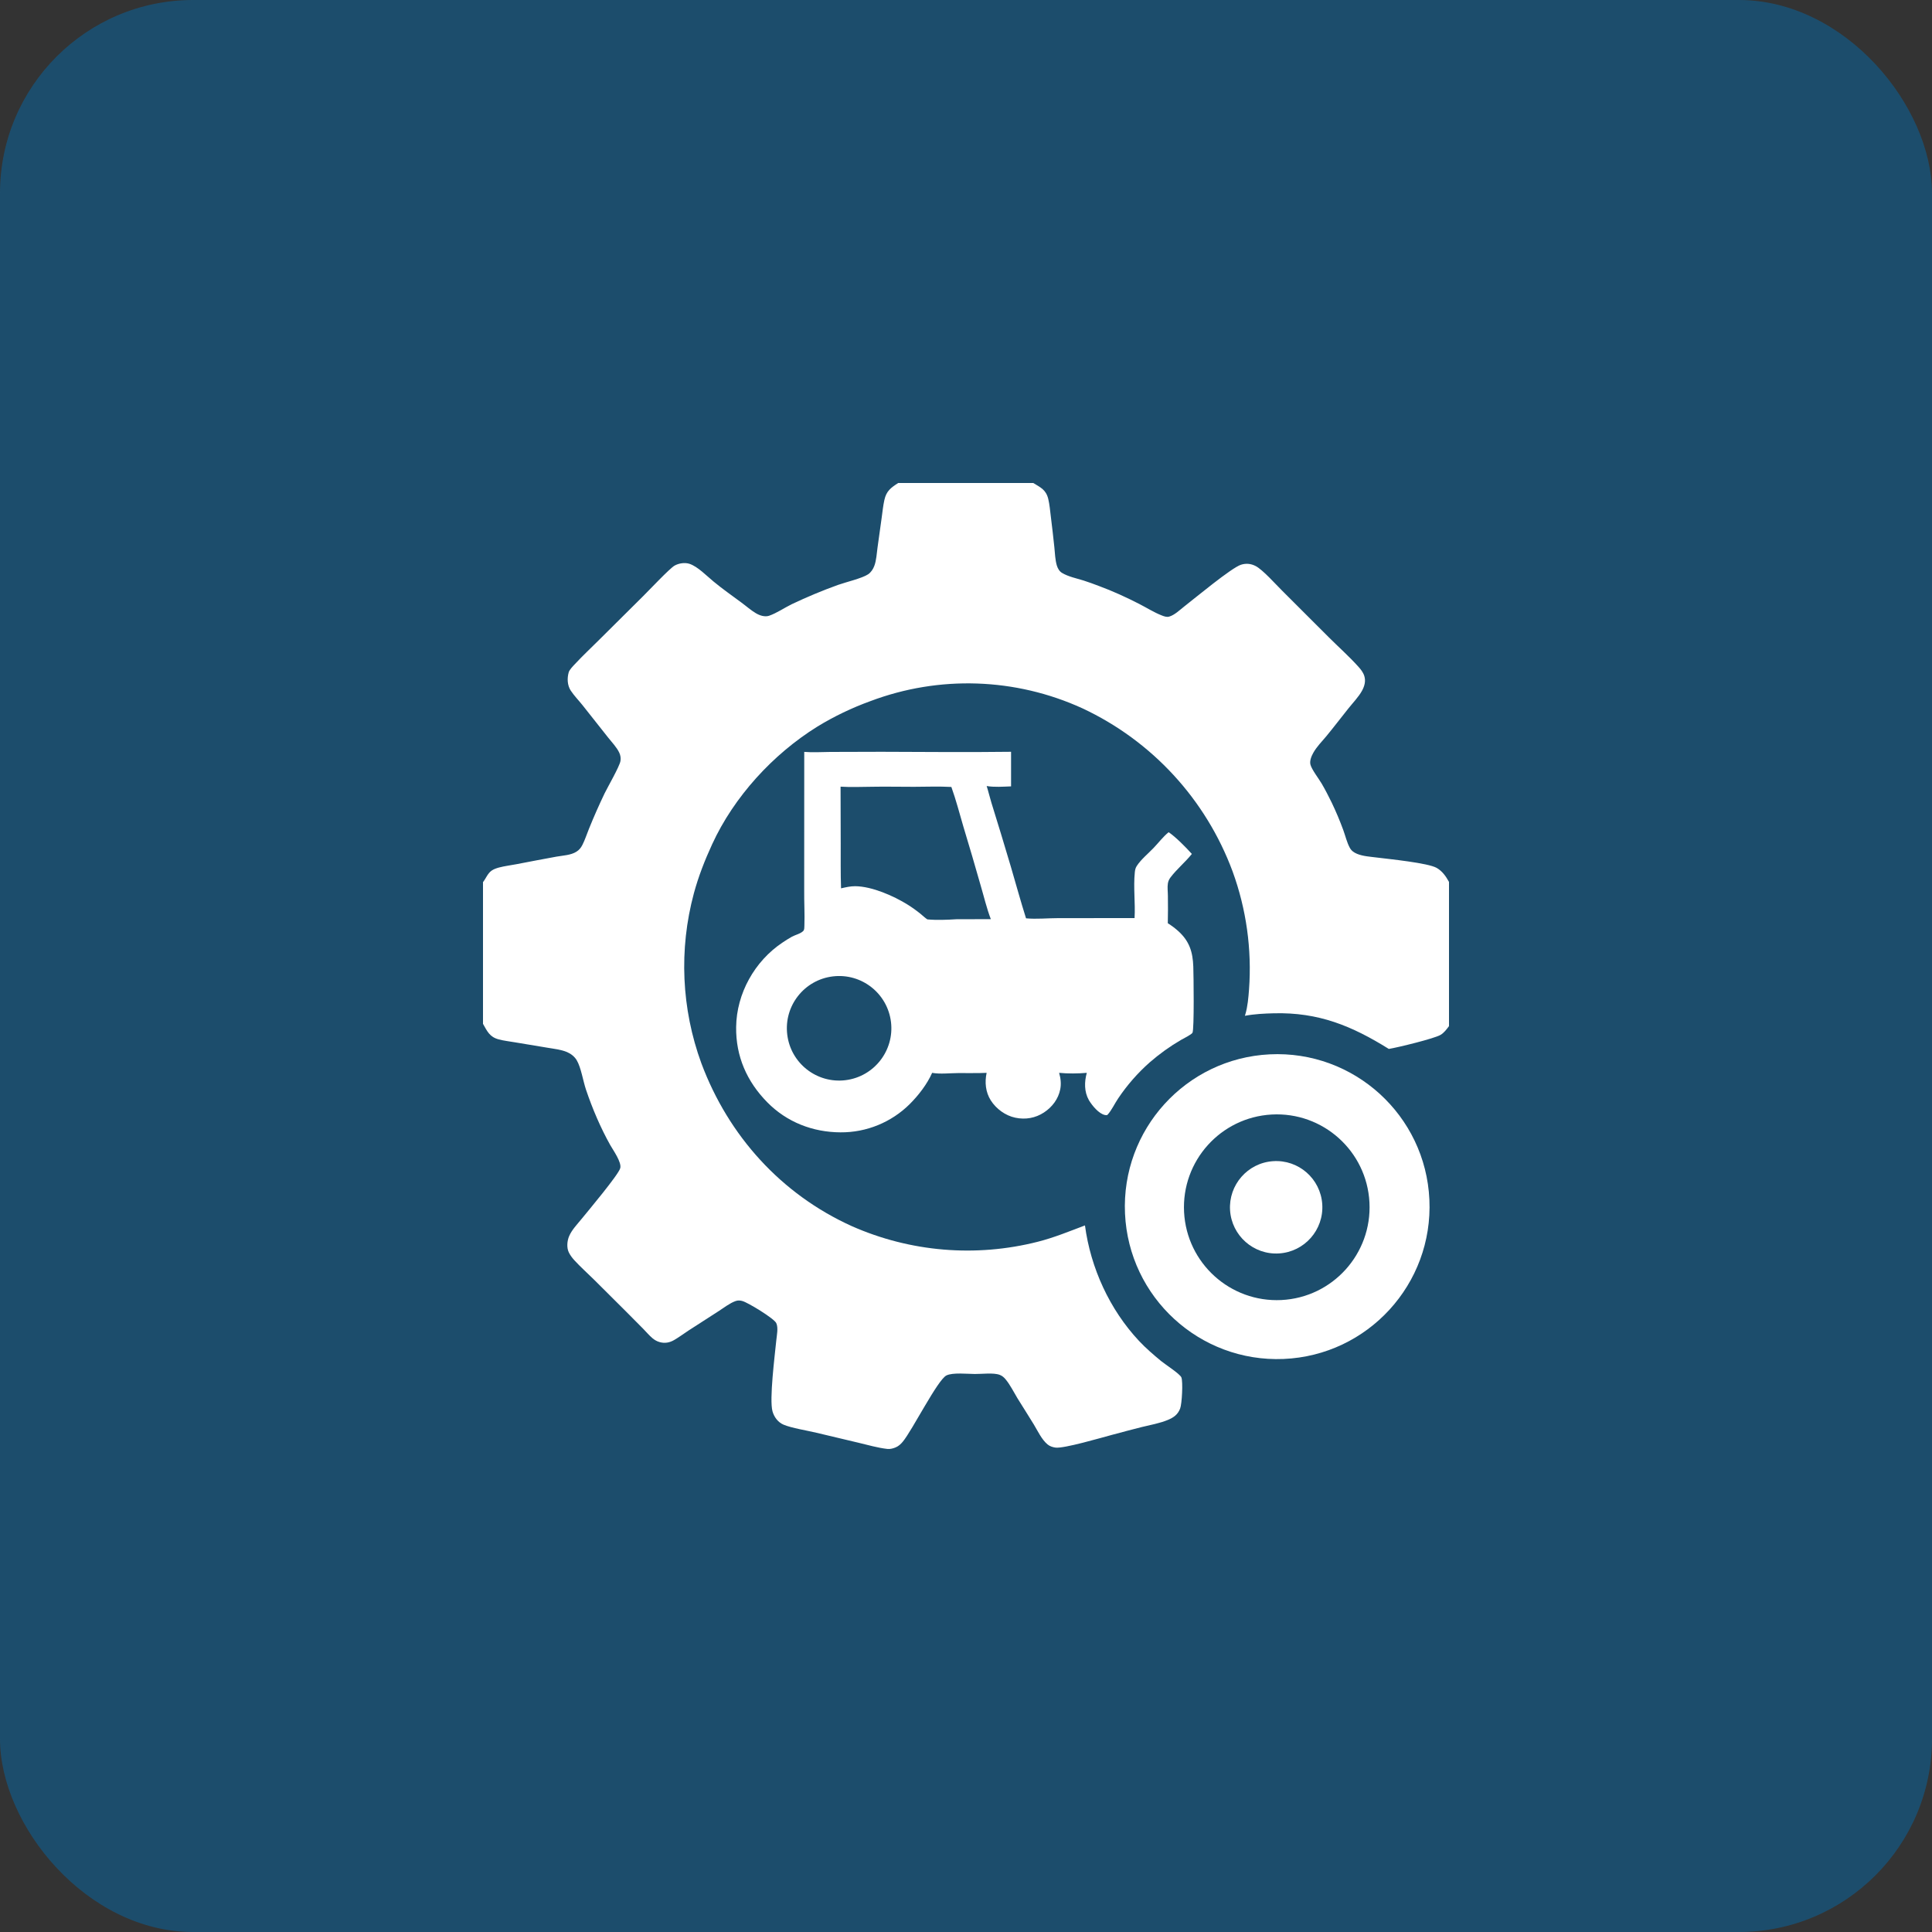
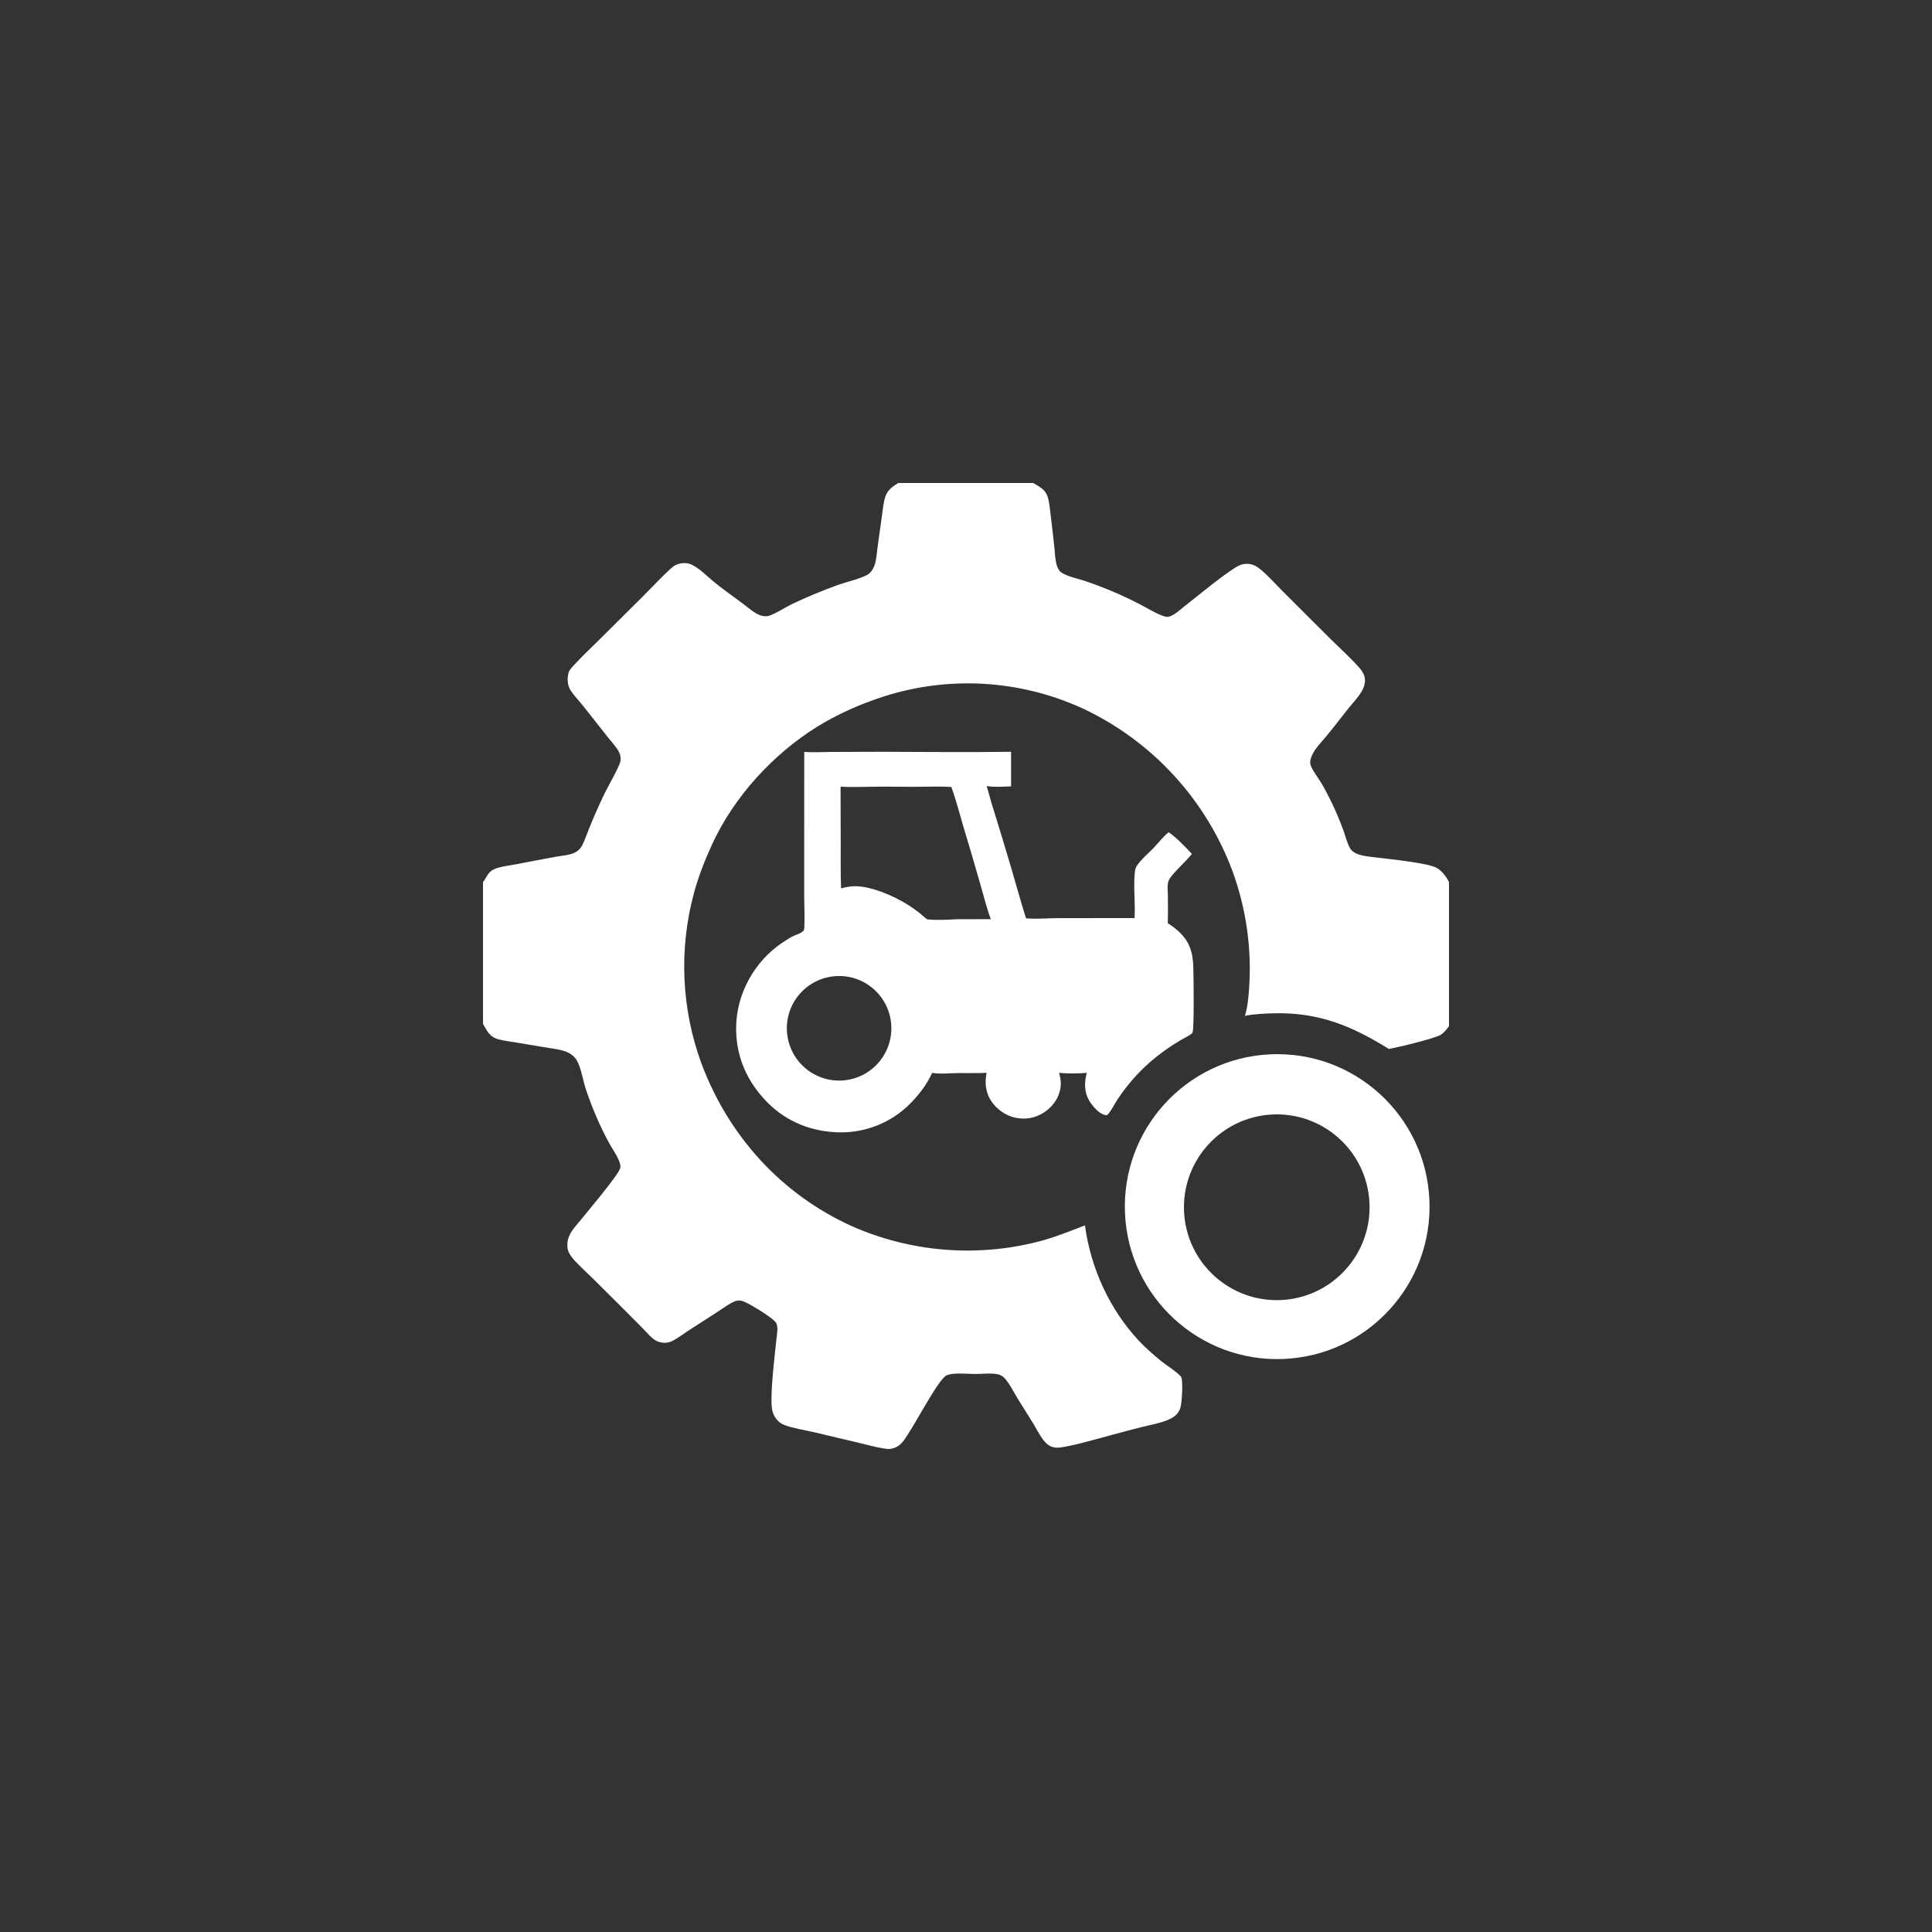
<svg xmlns="http://www.w3.org/2000/svg" width="40" height="40" viewBox="0 0 40 40" fill="none">
  <rect x="0" y="0" width="40" height="40" fill="#333333" stroke="none" />
-   <rect width="40" height="40" rx="4" fill="#0669A7" fill-opacity="0.5" />
  <g clip-path="url(#clip0_66_302)">
    <path d="M18.25 15.565C19.144 15.568 20.039 15.576 20.933 15.565C20.931 15.803 20.935 16.042 20.933 16.281C20.773 16.287 20.586 16.301 20.428 16.274C20.464 16.388 20.491 16.505 20.526 16.619C20.663 17.059 20.797 17.5 20.928 17.942C21.033 18.299 21.131 18.659 21.243 19.013C21.46 19.033 21.69 19.009 21.908 19.009L23.49 19.008C23.508 18.695 23.463 18.373 23.495 18.062C23.499 18.015 23.508 17.972 23.534 17.931C23.623 17.792 23.776 17.67 23.89 17.549C23.991 17.443 24.081 17.323 24.195 17.23C24.337 17.323 24.561 17.551 24.676 17.68C24.54 17.85 24.365 17.993 24.234 18.166C24.206 18.203 24.188 18.242 24.18 18.288C24.166 18.37 24.18 18.468 24.18 18.553C24.183 18.74 24.182 18.927 24.178 19.114C24.256 19.164 24.33 19.218 24.398 19.28C24.626 19.488 24.695 19.709 24.706 20.013C24.712 20.177 24.727 21.311 24.689 21.382C24.668 21.42 24.498 21.504 24.451 21.531C24.219 21.666 24.008 21.818 23.805 21.994C23.556 22.214 23.336 22.465 23.151 22.741C23.076 22.851 23.016 22.987 22.927 23.084C22.908 23.088 22.896 23.09 22.877 23.085C22.749 23.059 22.611 22.888 22.547 22.782C22.546 22.78 22.545 22.777 22.543 22.775C22.446 22.601 22.449 22.4 22.501 22.212C22.319 22.228 22.11 22.23 21.928 22.212C21.96 22.322 21.974 22.44 21.951 22.553C21.912 22.753 21.784 22.921 21.615 23.032C21.438 23.149 21.23 23.185 21.022 23.141C20.816 23.098 20.626 22.959 20.513 22.782C20.405 22.612 20.385 22.407 20.427 22.212C20.23 22.222 20.027 22.214 19.829 22.217C19.661 22.218 19.463 22.242 19.299 22.212C19.195 22.447 19.016 22.678 18.835 22.859C18.454 23.237 17.938 23.448 17.401 23.444C16.827 23.441 16.29 23.233 15.885 22.821C15.463 22.392 15.233 21.87 15.241 21.264C15.249 20.569 15.625 19.898 16.202 19.514C16.265 19.472 16.329 19.43 16.395 19.394C16.466 19.355 16.578 19.331 16.632 19.273C16.655 19.248 16.653 19.2 16.654 19.167C16.663 18.921 16.647 18.673 16.65 18.427L16.651 15.567C16.826 15.582 17.013 15.569 17.189 15.568L18.25 15.565ZM17.413 18.392C17.511 18.37 17.606 18.347 17.707 18.348C18.054 18.351 18.505 18.55 18.796 18.732C18.888 18.79 18.976 18.853 19.061 18.922C19.107 18.959 19.151 19.004 19.2 19.035C19.395 19.053 19.604 19.044 19.8 19.032L20.514 19.03C20.428 18.806 20.371 18.561 20.303 18.331C20.187 17.924 20.069 17.519 19.946 17.115C19.866 16.841 19.793 16.561 19.697 16.293C19.44 16.279 19.181 16.289 18.924 16.29C18.635 16.291 18.346 16.283 18.057 16.289C17.84 16.29 17.619 16.301 17.403 16.287L17.406 17.463C17.407 17.773 17.402 18.083 17.413 18.392ZM17.505 22.364C18.097 22.291 18.518 21.752 18.447 21.16C18.375 20.567 17.838 20.145 17.246 20.215C16.651 20.285 16.227 20.825 16.299 21.419C16.37 22.014 16.911 22.437 17.505 22.364Z" fill="white" />
    <path d="M26.287 21.829C28.032 21.743 29.515 23.092 29.594 24.838C29.674 26.584 28.32 28.063 26.575 28.136C24.839 28.208 23.371 26.862 23.292 25.125C23.213 23.389 24.552 21.915 26.287 21.829ZM26.528 26.916C27.59 26.864 28.408 25.958 28.353 24.895C28.298 23.832 27.39 23.016 26.328 23.075C25.271 23.134 24.46 24.037 24.515 25.095C24.57 26.153 25.47 26.967 26.528 26.916Z" fill="white" />
-     <path d="M26.356 24.041C26.885 24.004 27.342 24.405 27.376 24.934C27.41 25.463 27.008 25.919 26.479 25.951C25.954 25.983 25.501 25.583 25.467 25.057C25.434 24.532 25.831 24.077 26.356 24.041Z" fill="white" />
    <path d="M18.596 10H21.393C21.543 10.092 21.656 10.138 21.703 10.33C21.731 10.447 21.741 10.572 21.756 10.692C21.782 10.903 21.807 11.115 21.829 11.327C21.842 11.451 21.845 11.59 21.881 11.709C21.899 11.768 21.934 11.83 21.989 11.862C22.12 11.94 22.289 11.974 22.434 12.019C22.542 12.053 22.648 12.093 22.754 12.133C23.036 12.237 23.318 12.366 23.585 12.503C23.738 12.581 23.895 12.681 24.053 12.742C24.101 12.761 24.157 12.781 24.207 12.766C24.319 12.734 24.428 12.627 24.519 12.556C24.737 12.387 25.498 11.753 25.694 11.692C25.799 11.659 25.899 11.669 25.996 11.719C26.146 11.796 26.415 12.101 26.55 12.234L27.507 13.19C27.71 13.393 27.928 13.586 28.12 13.799C28.172 13.856 28.222 13.919 28.246 13.994C28.28 14.1 28.251 14.206 28.199 14.301C28.128 14.43 28.008 14.553 27.916 14.669C27.763 14.86 27.615 15.055 27.459 15.244C27.367 15.354 27.26 15.461 27.19 15.587C27.152 15.654 27.11 15.755 27.132 15.833C27.16 15.936 27.305 16.123 27.364 16.224C27.439 16.352 27.507 16.485 27.572 16.618C27.661 16.804 27.741 16.994 27.812 17.188C27.855 17.306 27.886 17.442 27.946 17.552C27.98 17.615 28.032 17.651 28.097 17.678C28.221 17.729 28.372 17.737 28.503 17.754C28.758 17.786 29.569 17.866 29.747 17.97C29.864 18.039 29.935 18.142 30 18.259V21.245C29.95 21.311 29.898 21.383 29.825 21.426C29.695 21.503 28.939 21.687 28.754 21.717C27.985 21.238 27.299 20.956 26.375 20.979C26.176 20.984 25.97 20.994 25.774 21.031C25.777 21.02 25.78 21.01 25.784 20.999C25.832 20.836 25.847 20.653 25.86 20.483C25.92 19.655 25.804 18.823 25.52 18.043C24.967 16.551 23.849 15.337 22.408 14.664C21.023 14.032 19.445 13.979 18.021 14.516C17.637 14.655 17.268 14.832 16.92 15.045C16.003 15.615 15.195 16.497 14.744 17.48C14.592 17.81 14.461 18.144 14.366 18.495C14.053 19.657 14.108 20.888 14.522 22.017C15.083 23.517 16.174 24.725 17.636 25.386C18.848 25.922 20.203 26.035 21.487 25.709C21.819 25.625 22.143 25.492 22.463 25.371C22.58 26.251 22.974 27.113 23.582 27.762C23.723 27.913 23.88 28.047 24.038 28.178C24.122 28.247 24.429 28.445 24.459 28.517C24.495 28.606 24.471 29.069 24.433 29.164C24.384 29.288 24.3 29.347 24.182 29.397C24.012 29.468 23.816 29.502 23.637 29.546C23.43 29.598 23.223 29.653 23.016 29.709C22.798 29.767 22.027 29.994 21.853 29.971C21.795 29.963 21.733 29.943 21.688 29.905C21.567 29.804 21.484 29.625 21.404 29.492C21.293 29.308 21.176 29.13 21.064 28.947C20.987 28.82 20.916 28.674 20.822 28.56C20.788 28.518 20.749 28.484 20.698 28.465C20.57 28.416 20.325 28.449 20.18 28.447C20.031 28.446 19.725 28.413 19.595 28.477C19.412 28.567 18.886 29.616 18.691 29.849C18.652 29.896 18.604 29.941 18.547 29.965C18.495 29.988 18.43 30.005 18.374 29.999C18.17 29.976 17.968 29.916 17.768 29.869L16.905 29.664C16.718 29.619 16.386 29.566 16.222 29.496C16.108 29.448 16.027 29.338 15.994 29.221C15.925 28.974 16.041 28.069 16.072 27.754C16.082 27.648 16.118 27.489 16.071 27.392C16.025 27.297 15.488 26.968 15.369 26.936C15.321 26.923 15.277 26.92 15.23 26.937C15.109 26.979 14.989 27.075 14.881 27.144L14.254 27.548C14.156 27.612 14.061 27.684 13.959 27.743C13.863 27.799 13.761 27.818 13.652 27.785C13.597 27.769 13.55 27.741 13.506 27.704C13.44 27.647 13.382 27.579 13.321 27.516C13.206 27.398 13.09 27.281 12.973 27.165L12.298 26.493C12.163 26.36 12.02 26.232 11.892 26.093C11.848 26.044 11.806 25.99 11.777 25.93C11.729 25.832 11.741 25.692 11.783 25.594C11.839 25.462 11.949 25.35 12.039 25.239C12.175 25.072 12.803 24.324 12.841 24.187C12.876 24.067 12.694 23.812 12.636 23.71C12.433 23.348 12.265 22.953 12.132 22.559C12.072 22.381 12.03 22.101 11.94 21.95C11.894 21.874 11.821 21.817 11.74 21.782C11.617 21.73 11.471 21.715 11.341 21.693L10.667 21.581C10.554 21.561 10.435 21.549 10.324 21.519C10.136 21.469 10.087 21.35 10 21.198V18.263C10.063 18.185 10.093 18.085 10.179 18.025C10.223 17.994 10.28 17.975 10.331 17.961C10.447 17.93 10.571 17.916 10.689 17.893C10.966 17.839 11.242 17.787 11.52 17.736C11.653 17.712 11.82 17.707 11.935 17.633C11.992 17.597 12.026 17.554 12.057 17.495C12.112 17.388 12.149 17.268 12.195 17.157C12.295 16.909 12.403 16.665 12.518 16.425C12.586 16.287 12.826 15.87 12.846 15.756C12.856 15.697 12.846 15.634 12.82 15.581C12.768 15.471 12.668 15.368 12.593 15.273L12.063 14.603C11.983 14.502 11.886 14.404 11.816 14.297C11.745 14.187 11.739 14.043 11.775 13.918C11.791 13.864 11.867 13.787 11.907 13.745C12.066 13.574 12.24 13.411 12.406 13.246L13.317 12.341C13.443 12.217 13.863 11.769 13.967 11.71C14.054 11.661 14.178 11.642 14.274 11.673C14.447 11.73 14.629 11.922 14.772 12.039C14.959 12.194 15.157 12.332 15.351 12.476C15.448 12.547 15.545 12.634 15.648 12.695C15.69 12.72 15.735 12.74 15.782 12.751C15.829 12.761 15.877 12.764 15.922 12.749C16.083 12.693 16.241 12.583 16.395 12.508C16.707 12.36 17.025 12.227 17.35 12.11C17.509 12.053 17.848 11.974 17.974 11.89C18.033 11.85 18.076 11.784 18.101 11.718C18.146 11.599 18.151 11.456 18.169 11.331L18.254 10.72C18.271 10.598 18.283 10.472 18.31 10.352C18.351 10.165 18.445 10.098 18.596 10Z" fill="white" />
  </g>
  <defs>
    <clipPath id="clip0_66_302">
      <rect width="20" height="20" fill="white" transform="translate(10 10)" />
    </clipPath>
  </defs>
</svg>